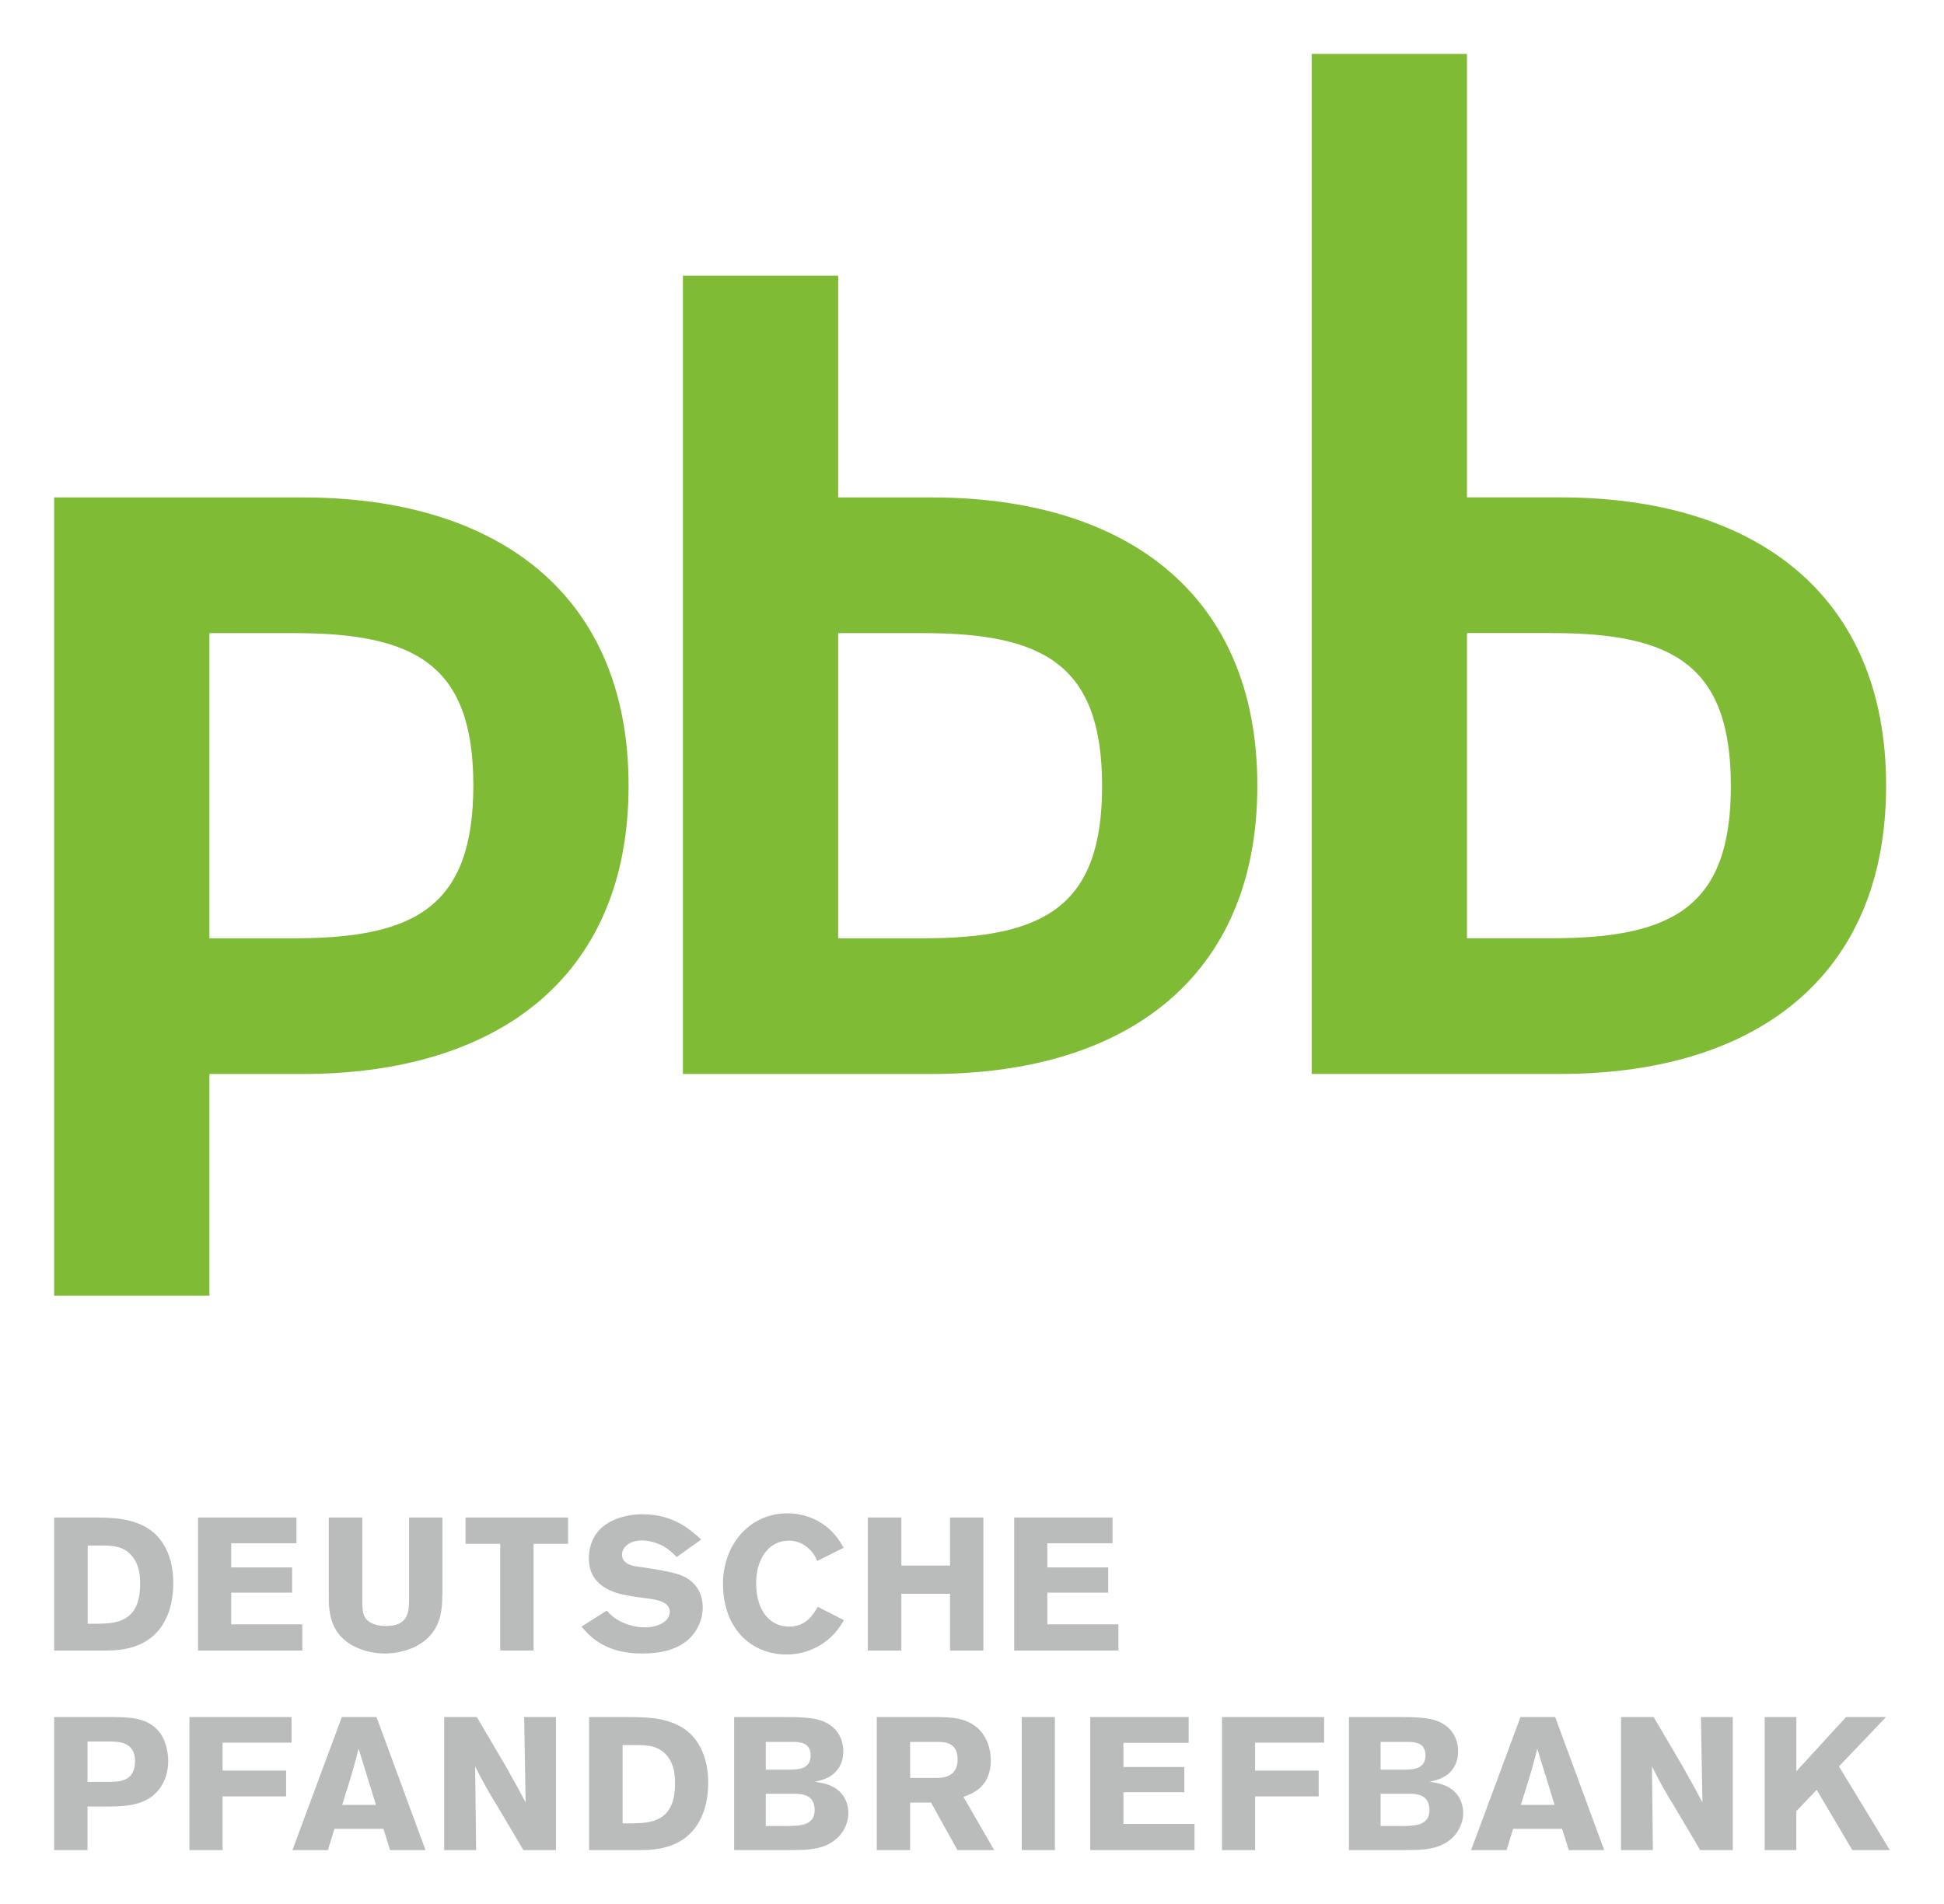
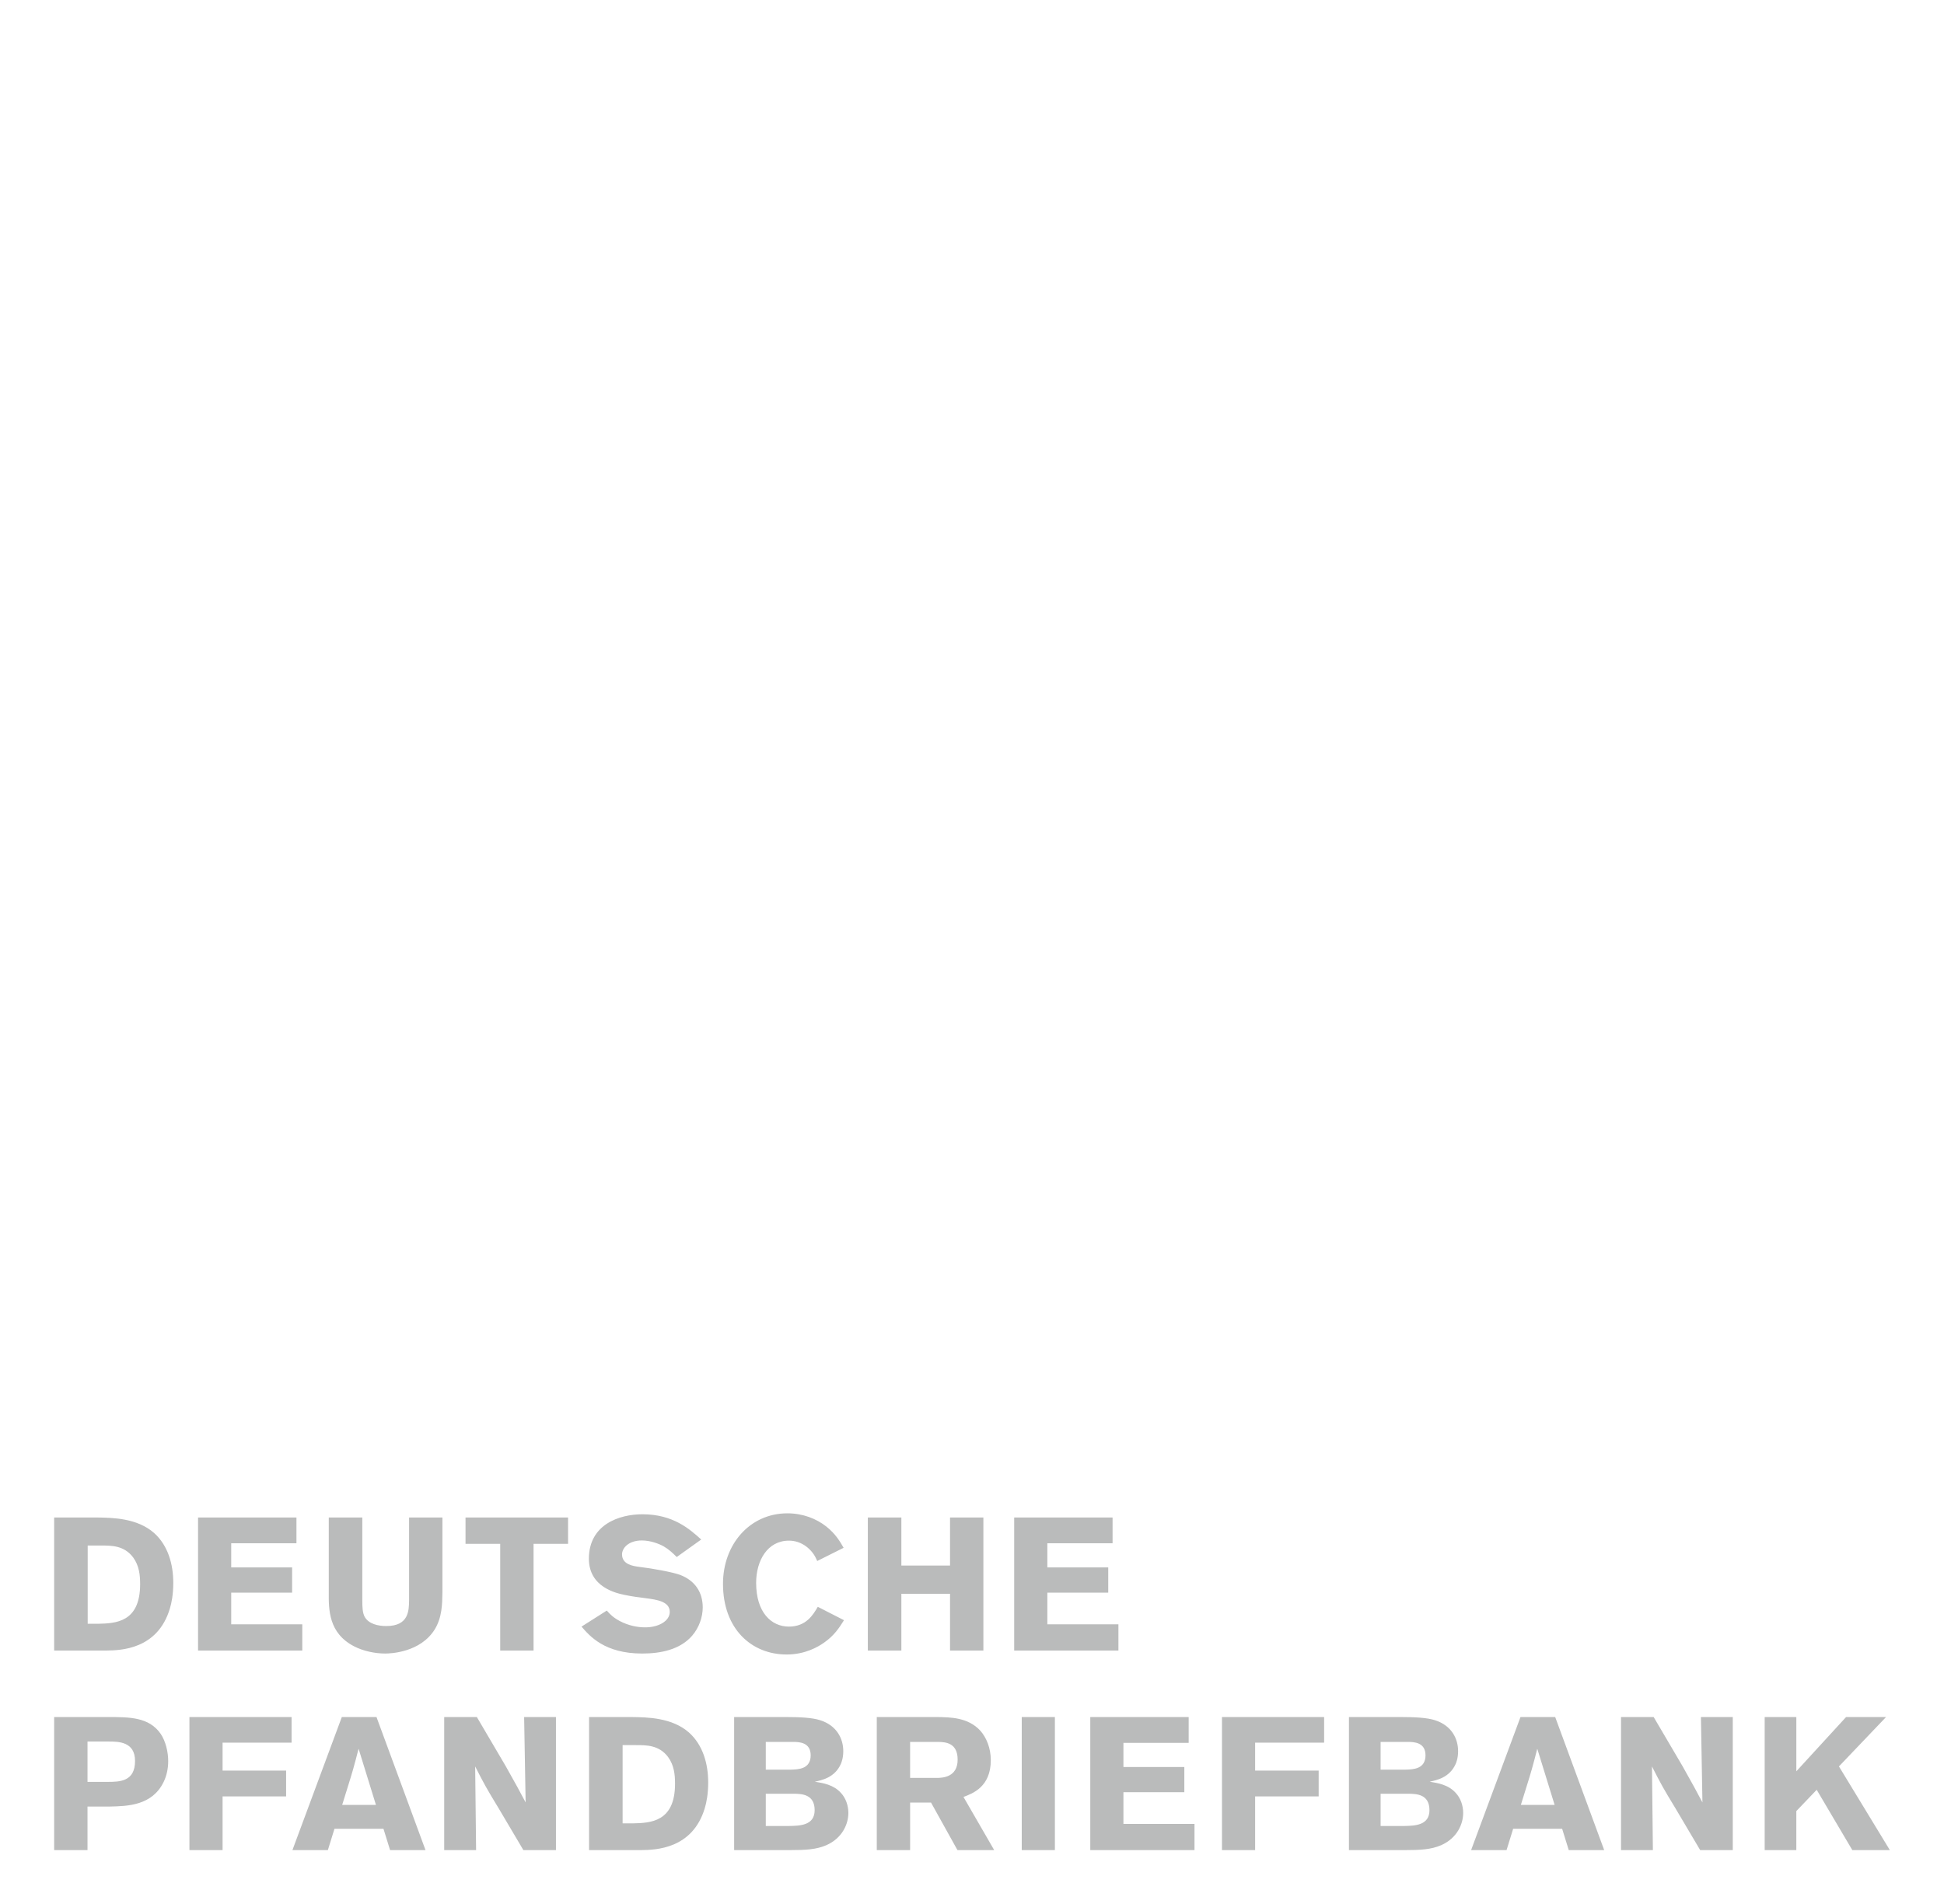
<svg xmlns="http://www.w3.org/2000/svg" version="1.1" id="svg4820" width="784" height="768" viewBox="-9.185 -9.185 331.191 324.52">
  <defs id="defs4822" />
-   <path d="m 148.069,98.727 -14.464,0 0,52.012 14.464,0 c 20.654,0 30.511,-5.408 30.511,-25.935 10e-4,-20.669 -9.912,-26.077 -30.511,-26.077 z m 1.449,75.14 -42.37,0 0,-136.064 26.458,0 0,37.796 15.912,0 c 32.879,0 55.52,16.257 55.52,49.129 0,32.885 -22.641,49.139 -55.52,49.139 z m 105.701,-75.148 -14.465,0 0,52.012 14.465,0 c 20.652,0 30.512,-5.407 30.512,-25.935 0,-20.668 -9.914,-26.077 -30.512,-26.077 z m 1.448,75.14 -42.367,0 0,-173.859 26.455,0 0,75.591 15.912,0 c 32.877,0 55.52,16.257 55.52,49.129 -0.001,32.885 -22.644,49.139 -55.52,49.139 z m -215.747,-23.12 -14.464,0 0,-52.013 14.464,0 c 20.651,0 30.512,5.409 30.512,25.936 0.001,20.666 -9.915,26.077 -30.512,26.077 z m 1.448,-75.14 -42.368,0 0,136.061 26.456,0 0,-37.793 15.912,0 c 32.878,0 55.521,-16.26 55.521,-49.131 C 97.89,91.852 75.246,75.599 42.368,75.599 l 0,0" id="path16" style="fill:#80bb36" />
  <path d="m 291.493,306.15 5.393,0 0,-6.648 3.471,-3.629 6.07,10.277 6.395,0 -8.674,-14.262 8.029,-8.416 -6.811,0 -8.48,9.25 0,-9.25 -5.393,0 0,22.678 0,0 z m -24.485,0 5.434,0 -0.158,-14.262 c 1.541,3.02 1.924,3.725 3.979,7.1 l 4.238,7.162 5.555,0 0,-22.678 -5.428,0 0.256,14.553 c -1.059,-1.992 -1.602,-3.023 -3.4,-6.199 l -4.91,-8.354 -5.564,0 0,22.678 z m -11.314,-7.707 -5.748,0 c 0.514,-1.701 1.379,-4.369 1.863,-6.07 0.32,-1.158 0.645,-2.346 0.93,-3.502 l 2.955,9.572 0,0 z m -5.815,-14.97 -8.414,22.678 6.039,0 1.123,-3.631 8.352,0 1.125,3.631 6.039,0 -8.35,-22.678 -5.914,0 0,0 z m -18.921,13.072 c 1.16,0.033 3.408,0.062 3.408,2.797 0,2.602 -2.475,2.666 -4.371,2.699 l -3.953,0 0,-5.496 4.916,0 0,0 z m -0.256,-8.834 c 1.094,0 2.99,0.096 2.99,2.283 0,2.344 -2.09,2.408 -3.377,2.441 l -4.273,0 0,-4.725 4.66,0 z m -10.055,18.439 9.572,0 c 2.604,0 4.434,-0.098 6.137,-0.834 2.824,-1.252 3.756,-3.723 3.756,-5.49 0,-1.289 -0.451,-2.543 -1.254,-3.408 -1.248,-1.416 -3.08,-1.701 -4.459,-1.926 1.219,-0.26 3.402,-0.707 4.43,-3.02 0.096,-0.227 0.418,-0.967 0.418,-2.188 0,-2.152 -1.125,-4.367 -3.918,-5.266 -1.381,-0.451 -3.533,-0.547 -5.912,-0.547 l -8.77,0 0,22.679 z m -21.639,-22.677 0,22.678 5.65,0 0,-9.156 10.828,0 0,-4.395 -10.828,0 0,-4.762 11.758,0 0,-4.365 -17.408,0 z m -22.443,22.677 17.762,0 0,-4.461 -12.111,0 0,-5.404 10.377,0 0,-4.297 -10.377,0 0,-4.117 11.117,0 0,-4.398 -16.768,0 0,22.677 z m -11.678,-22.677 0,22.678 5.648,0 0,-22.678 -5.648,0 z m -14.201,4.238 c 1.189,0.031 3.278,0.127 3.278,3.02 0,3.023 -2.604,3.088 -3.408,3.117 l -4.692,0 0,-6.137 4.822,0 z m -10.504,18.439 5.683,0 0,-8.098 3.566,0 4.5,8.098 6.261,0 -5.233,-9.059 c 1.541,-0.58 4.655,-1.703 4.655,-6.266 0,-2.055 -0.738,-3.854 -1.798,-5.041 -2.086,-2.248 -5.041,-2.281 -7.419,-2.312 l -10.214,0 0,22.678 z m -13.994,-9.605 c 1.157,0.033 3.407,0.062 3.407,2.797 0,2.602 -2.475,2.666 -4.371,2.699 l -3.955,0 0,-5.496 4.919,0 z m -0.257,-8.834 c 1.093,0 2.989,0.096 2.989,2.283 0,2.344 -2.089,2.408 -3.375,2.441 l -4.276,0 0,-4.725 4.662,0 z m -10.055,18.439 9.572,0 c 2.604,0 4.436,-0.098 6.137,-0.834 2.825,-1.252 3.756,-3.723 3.756,-5.49 0,-1.289 -0.449,-2.543 -1.252,-3.408 -1.252,-1.416 -3.081,-1.701 -4.462,-1.926 1.22,-0.26 3.402,-0.707 4.431,-3.02 0.096,-0.227 0.417,-0.967 0.417,-2.188 0,-2.152 -1.124,-4.367 -3.917,-5.266 -1.38,-0.451 -3.534,-0.547 -5.912,-0.547 l -8.77,0 0,22.679 0,0 z M 99.151,288.258 c 1.736,0 3.921,-0.033 5.465,2.021 1.028,1.416 1.188,2.992 1.188,4.562 0,6.525 -4.179,6.688 -7.199,6.752 l -1.735,0 0,-13.336 2.281,0 z m -7.996,17.892 8.929,0 c 2.377,-0.033 8.706,-0.16 10.793,-7.16 0.288,-0.965 0.577,-2.41 0.577,-4.371 0,-3.182 -0.898,-6.361 -3.243,-8.482 -2.889,-2.568 -7.068,-2.633 -9.832,-2.664 l -7.225,0 0,22.677 z m -24.687,0 5.435,0 -0.16,-14.262 c 1.541,3.02 1.925,3.725 3.979,7.1 l 4.237,7.162 5.553,0 0,-22.678 -5.425,0 0.257,14.553 c -1.06,-1.992 -1.604,-3.023 -3.403,-6.199 l -4.91,-8.354 -5.564,0 0,22.678 0.001,0 z m -11.635,-7.707 -5.75,0 c 0.513,-1.701 1.38,-4.369 1.862,-6.07 0.322,-1.158 0.643,-2.346 0.932,-3.502 l 2.956,9.572 0,0 z m -5.814,-14.97 -8.416,22.678 6.039,0 1.125,-3.631 8.352,0 1.125,3.631 6.038,0 -8.352,-22.678 -5.911,0 z m -25.968,0 0,22.678 5.65,0 0,-9.156 10.826,0 0,-4.395 -10.826,0 0,-4.762 11.758,0 0,-4.365 -17.408,0 z m -13.769,4.173 c 1.639,0 4.5,0 4.5,3.309 0,3.506 -2.571,3.568 -4.693,3.568 l -3.407,0 0,-6.877 3.6,0 z M 0,306.15 l 5.682,0 0,-7.422 3.76,0 c 3.087,-0.064 7.262,-0.16 9.22,-4.205 0.514,-1.059 0.771,-2.281 0.771,-3.535 0,-1.543 -0.417,-3.375 -1.285,-4.66 -1.99,-2.855 -5.298,-2.855 -9.026,-2.855 l -9.122,0 0,22.677 0,0" id="path18" style="fill:#babbbb" />
-   <path d="m 163.602,272.137 17.76,0 0,-4.465 -12.112,0 0,-5.4 10.377,0 0,-4.301 -10.377,0 0,-4.115 11.117,0 0,-4.396 -16.766,0 0,22.677 z m -10.935,-22.678 0,8.191 -8.293,0 0,-8.191 -5.715,0 0,22.678 5.715,0 0,-9.674 8.293,0 0,9.674 5.683,0 0,-22.678 -5.683,0 z m -22.536,15.227 c -0.771,1.316 -1.96,3.373 -4.915,3.373 -3.052,0 -5.591,-2.473 -5.591,-7.455 0,-3.791 1.928,-7.197 5.591,-7.197 0.932,0 2.022,0.254 3.116,1.125 0.996,0.836 1.381,1.604 1.703,2.344 l 4.498,-2.248 c -0.643,-1.125 -1.381,-2.377 -2.955,-3.631 -1.704,-1.344 -4.016,-2.246 -6.619,-2.246 -6.424,0 -10.983,5.299 -10.983,12.014 0,7.678 4.847,12.049 10.854,12.049 3.148,0 5.364,-1.318 6.328,-1.992 1.799,-1.252 2.603,-2.537 3.438,-3.855 l -4.465,-2.281 z m -40.262,3.373 c 1.414,1.639 3.95,4.59 10.343,4.59 3.182,0 6.459,-0.672 8.514,-3.047 1.188,-1.383 1.797,-3.184 1.797,-4.82 0,-2.57 -1.316,-4.594 -3.917,-5.561 -1.284,-0.451 -4.529,-1.061 -6.94,-1.35 -0.964,-0.127 -2.894,-0.385 -2.894,-2.119 0,-1.092 1.125,-2.377 3.376,-2.377 1.445,0 2.892,0.547 3.696,0.994 0.9,0.514 1.542,1.125 2.249,1.83 l 4.172,-2.984 c -1.958,-1.768 -4.783,-4.303 -10.021,-4.303 -3.921,0 -9.121,1.732 -9.121,7.58 0,4.883 4.718,5.879 6.1,6.168 1.221,0.258 2.475,0.418 3.729,0.576 1.67,0.227 3.952,0.516 3.952,2.314 0,1.576 -1.928,2.637 -4.178,2.637 -1.318,0 -2.861,-0.289 -4.372,-1.094 -1.123,-0.607 -1.604,-1.123 -2.183,-1.766 l -4.302,2.732 z m -19.768,-14.108 5.911,0 0,18.186 5.683,0 0,-18.186 5.879,0 0,-4.492 -17.473,0 0,4.492 z m -9.618,-4.492 0,14.102 c -0.032,1.768 -0.032,4.402 -3.889,4.402 -1.414,0 -2.958,-0.355 -3.664,-1.541 -0.385,-0.707 -0.418,-1.672 -0.418,-2.828 l 0,-14.135 -5.714,0 0,12.654 c -0.032,3.086 -0.032,7.068 4.334,9.316 1.541,0.803 3.565,1.219 5.27,1.219 0.964,0 6.008,-0.191 8.448,-4.105 1.252,-2.057 1.284,-4.244 1.316,-6.43 l 0,-12.654 -5.683,0 z m -35.961,22.678 17.762,0 0,-4.465 -12.111,0 0,-5.4 10.377,0 0,-4.301 -10.377,0 0,-4.115 11.116,0 0,-4.396 -16.767,0 0,22.677 z M 7.996,254.24 c 1.735,0 3.921,-0.031 5.464,2.025 1.028,1.414 1.189,2.988 1.189,4.564 0,6.521 -4.179,6.682 -7.2,6.746 l -1.735,0 0,-13.335 2.282,0 z M 0,272.137 l 8.928,0 c 2.378,-0.033 8.706,-0.164 10.793,-7.164 0.289,-0.963 0.578,-2.41 0.578,-4.369 0,-3.182 -0.899,-6.363 -3.243,-8.48 -2.89,-2.568 -7.068,-2.631 -9.832,-2.664 l -7.224,0 0,22.677 0,0" id="path20" style="fill:#babbbb" />
+   <path d="m 163.602,272.137 17.76,0 0,-4.465 -12.112,0 0,-5.4 10.377,0 0,-4.301 -10.377,0 0,-4.115 11.117,0 0,-4.396 -16.766,0 0,22.677 z m -10.935,-22.678 0,8.191 -8.293,0 0,-8.191 -5.715,0 0,22.678 5.715,0 0,-9.674 8.293,0 0,9.674 5.683,0 0,-22.678 -5.683,0 m -22.536,15.227 c -0.771,1.316 -1.96,3.373 -4.915,3.373 -3.052,0 -5.591,-2.473 -5.591,-7.455 0,-3.791 1.928,-7.197 5.591,-7.197 0.932,0 2.022,0.254 3.116,1.125 0.996,0.836 1.381,1.604 1.703,2.344 l 4.498,-2.248 c -0.643,-1.125 -1.381,-2.377 -2.955,-3.631 -1.704,-1.344 -4.016,-2.246 -6.619,-2.246 -6.424,0 -10.983,5.299 -10.983,12.014 0,7.678 4.847,12.049 10.854,12.049 3.148,0 5.364,-1.318 6.328,-1.992 1.799,-1.252 2.603,-2.537 3.438,-3.855 l -4.465,-2.281 z m -40.262,3.373 c 1.414,1.639 3.95,4.59 10.343,4.59 3.182,0 6.459,-0.672 8.514,-3.047 1.188,-1.383 1.797,-3.184 1.797,-4.82 0,-2.57 -1.316,-4.594 -3.917,-5.561 -1.284,-0.451 -4.529,-1.061 -6.94,-1.35 -0.964,-0.127 -2.894,-0.385 -2.894,-2.119 0,-1.092 1.125,-2.377 3.376,-2.377 1.445,0 2.892,0.547 3.696,0.994 0.9,0.514 1.542,1.125 2.249,1.83 l 4.172,-2.984 c -1.958,-1.768 -4.783,-4.303 -10.021,-4.303 -3.921,0 -9.121,1.732 -9.121,7.58 0,4.883 4.718,5.879 6.1,6.168 1.221,0.258 2.475,0.418 3.729,0.576 1.67,0.227 3.952,0.516 3.952,2.314 0,1.576 -1.928,2.637 -4.178,2.637 -1.318,0 -2.861,-0.289 -4.372,-1.094 -1.123,-0.607 -1.604,-1.123 -2.183,-1.766 l -4.302,2.732 z m -19.768,-14.108 5.911,0 0,18.186 5.683,0 0,-18.186 5.879,0 0,-4.492 -17.473,0 0,4.492 z m -9.618,-4.492 0,14.102 c -0.032,1.768 -0.032,4.402 -3.889,4.402 -1.414,0 -2.958,-0.355 -3.664,-1.541 -0.385,-0.707 -0.418,-1.672 -0.418,-2.828 l 0,-14.135 -5.714,0 0,12.654 c -0.032,3.086 -0.032,7.068 4.334,9.316 1.541,0.803 3.565,1.219 5.27,1.219 0.964,0 6.008,-0.191 8.448,-4.105 1.252,-2.057 1.284,-4.244 1.316,-6.43 l 0,-12.654 -5.683,0 z m -35.961,22.678 17.762,0 0,-4.465 -12.111,0 0,-5.4 10.377,0 0,-4.301 -10.377,0 0,-4.115 11.116,0 0,-4.396 -16.767,0 0,22.677 z M 7.996,254.24 c 1.735,0 3.921,-0.031 5.464,2.025 1.028,1.414 1.189,2.988 1.189,4.564 0,6.521 -4.179,6.682 -7.2,6.746 l -1.735,0 0,-13.335 2.282,0 z M 0,272.137 l 8.928,0 c 2.378,-0.033 8.706,-0.164 10.793,-7.164 0.289,-0.963 0.578,-2.41 0.578,-4.369 0,-3.182 -0.899,-6.363 -3.243,-8.48 -2.89,-2.568 -7.068,-2.631 -9.832,-2.664 l -7.224,0 0,22.677 0,0" id="path20" style="fill:#babbbb" />
</svg>